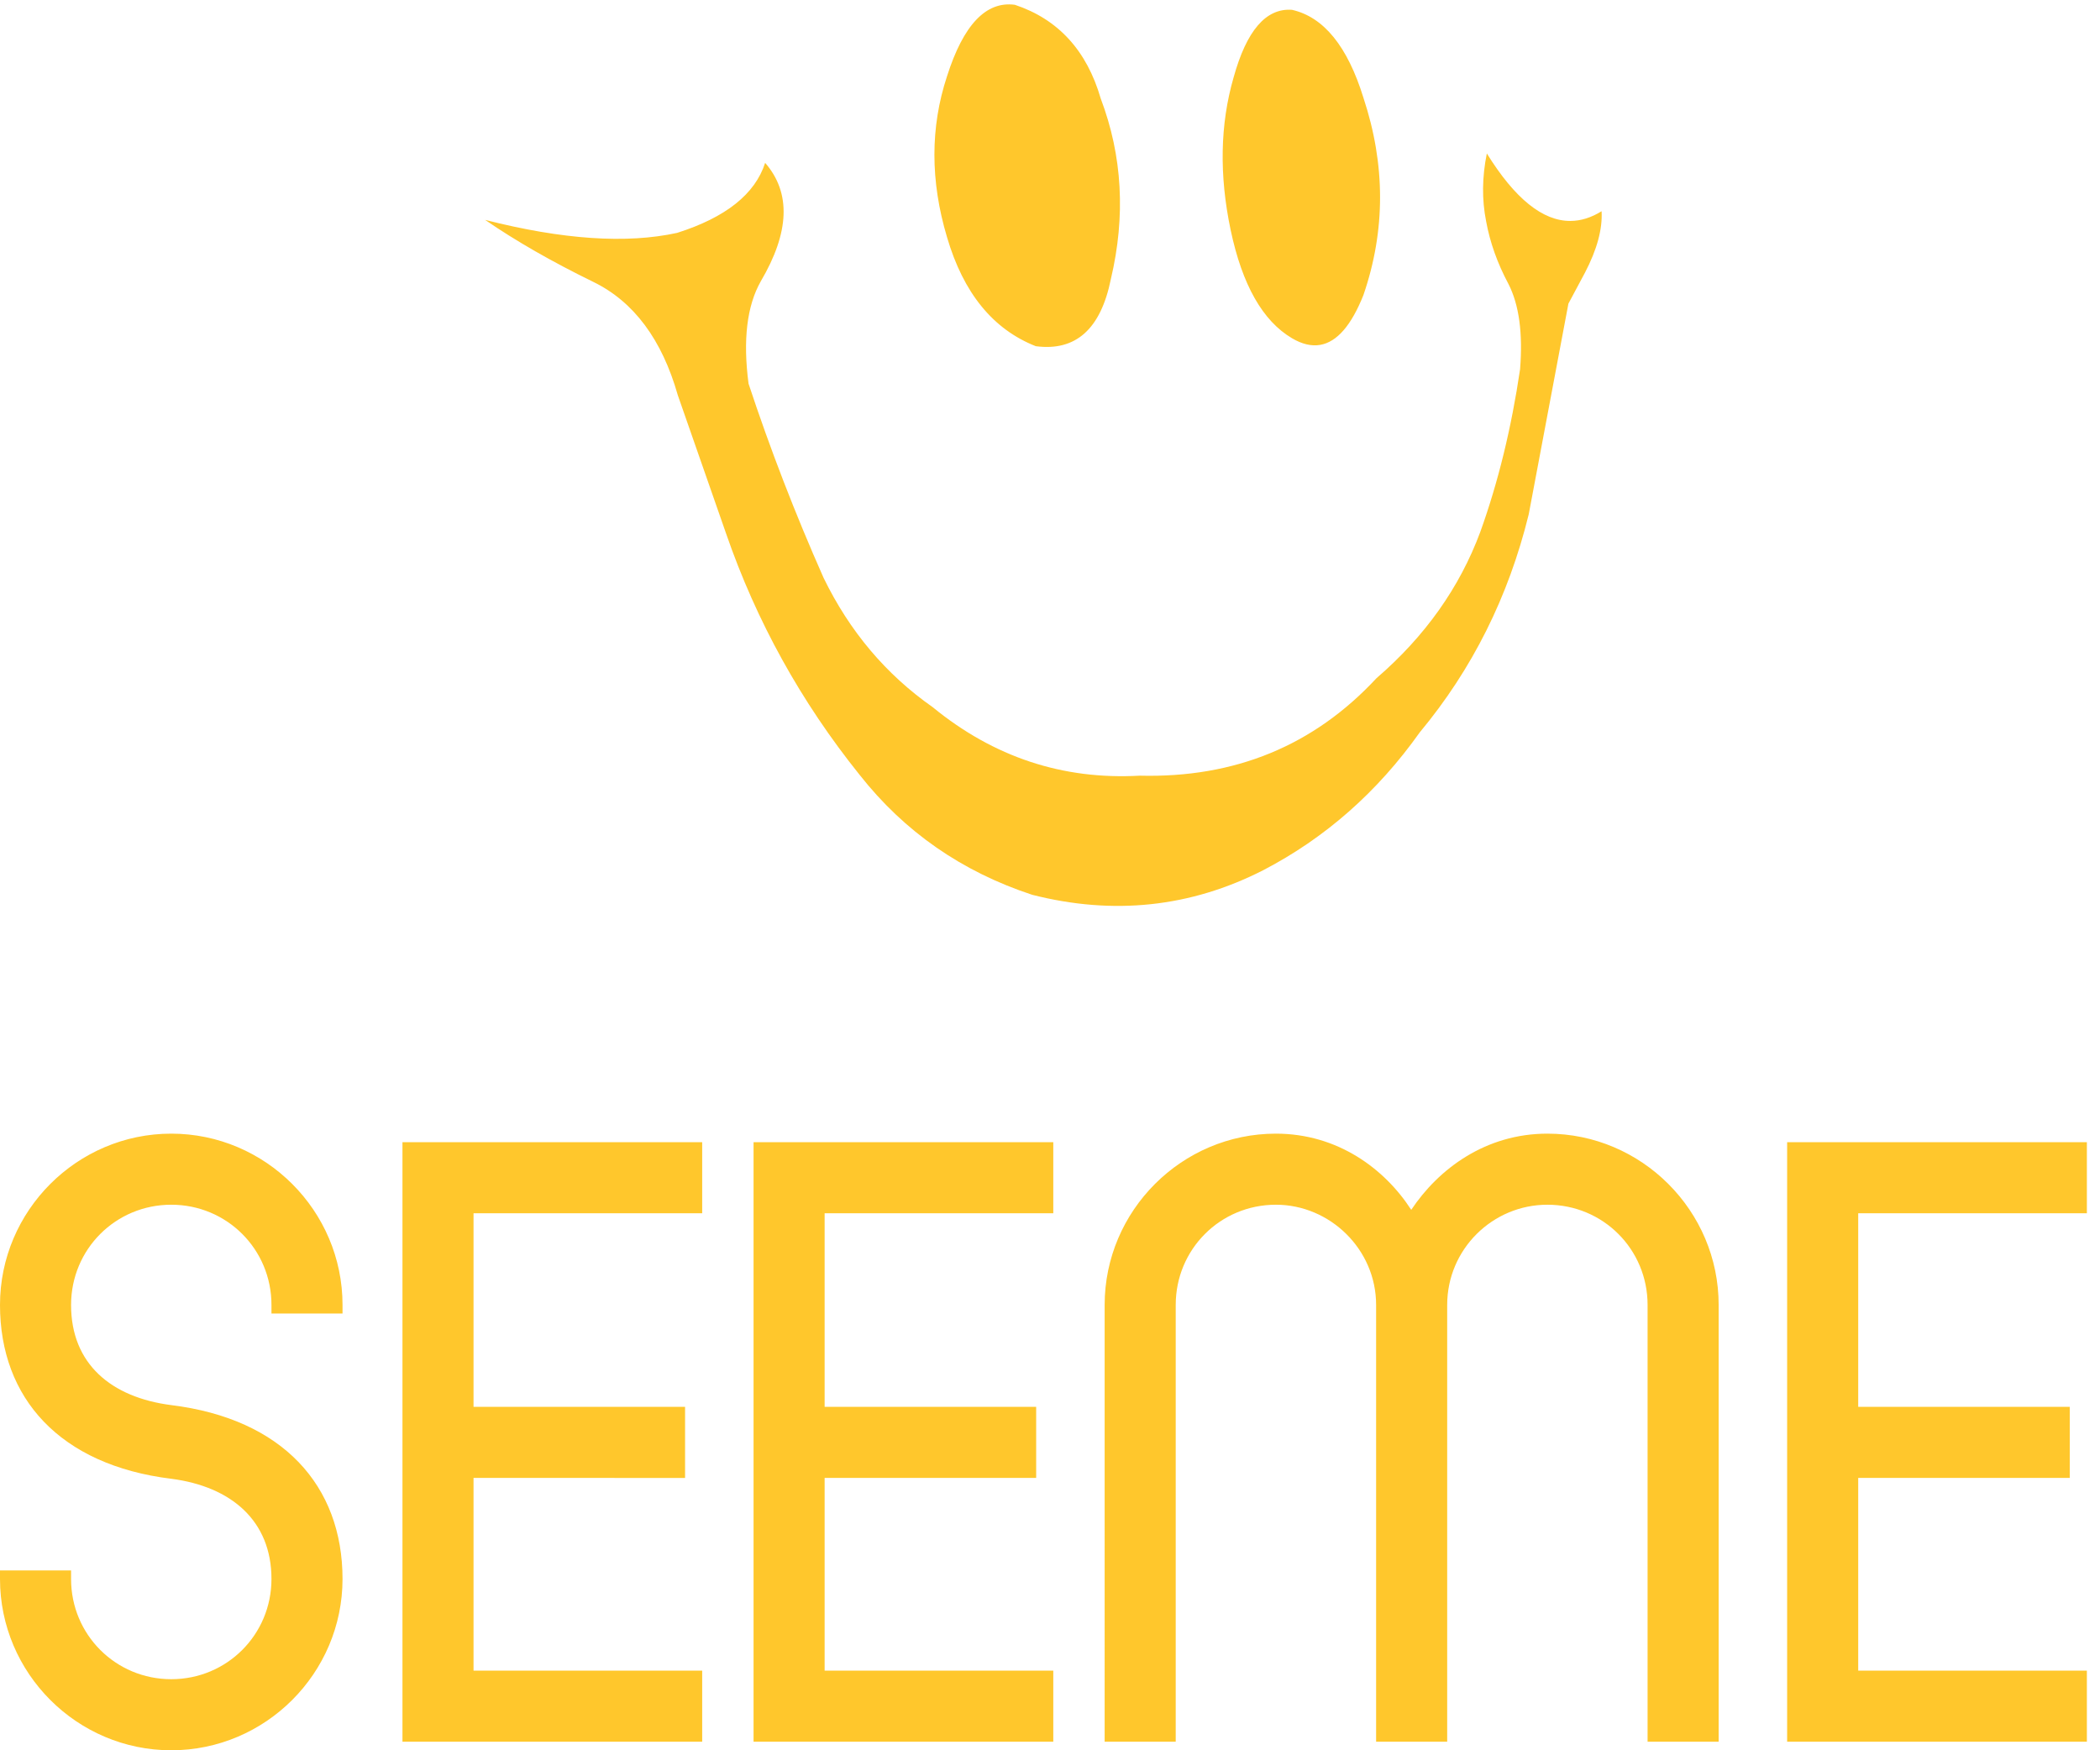
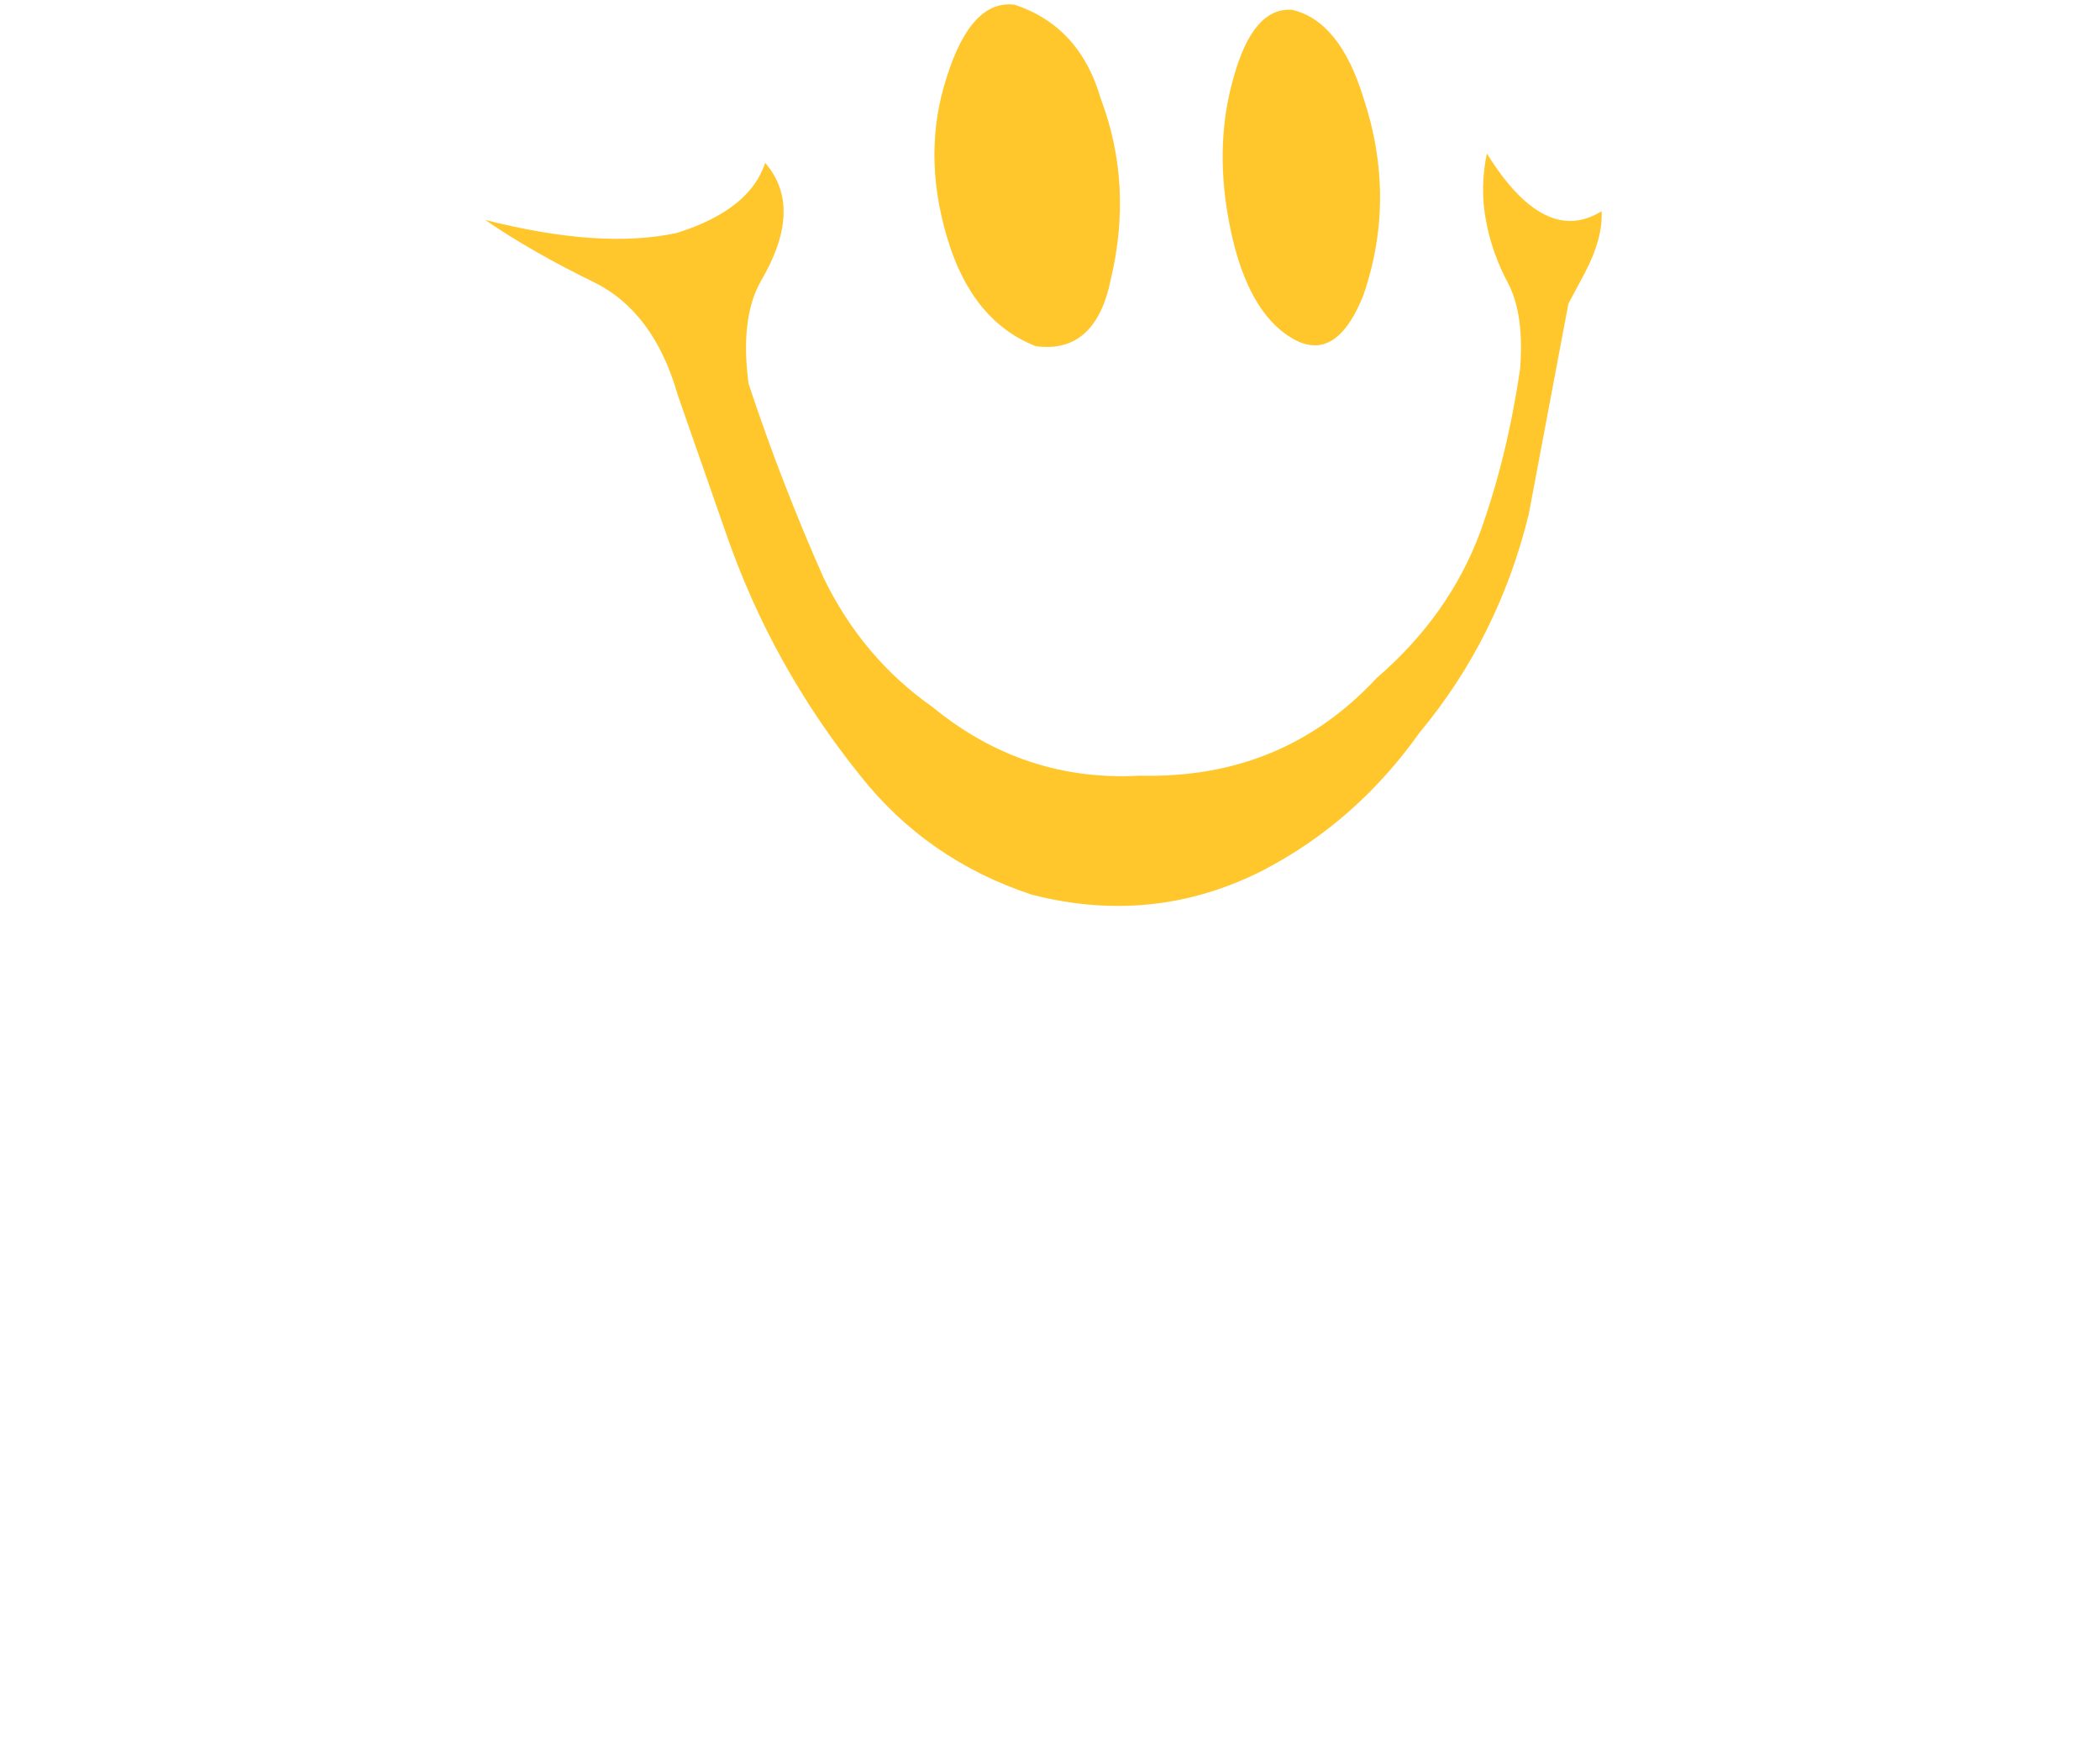
<svg xmlns="http://www.w3.org/2000/svg" height="240" width="288">
-   <path transform="matrix(.133 0 0 -.133 0 240)" style="fill:#ffc72c;fill-opacity:1;fill-rule:nonzero;stroke:none" d="M0 185.43v-8.828C0 79.449 79.45 0 176.602 0c97.109 0 176.597 79.45 176.597 176.602 0 96.25-61.789 165.117-176.597 179.257-61.801 7.93-103.32 42.379-103.32 103.282 0 57.418 45.937 103.32 103.32 103.32 57.378 0 103.32-45.902 103.32-103.32v-8.832h73.277v8.832c0 97.148-79.488 176.597-176.597 176.597C79.449 635.738 0 556.289 0 459.141 0 362.93 61.8 294.02 176.602 279.922c61.796-7.973 103.32-43.281 103.32-103.32 0-57.383-45.942-103.32-103.32-103.32-57.383 0-103.32 45.937-103.32 103.32v8.828zM415 8.828h309.059V82.11H488.281v198.672H706.41v73.321H488.281v199.527h235.778v73.281H415ZM777.031 8.828h309.059V82.11H850.309v198.672h218.131v73.321H850.309v199.527h235.781v73.281H777.031ZM1139.06 8.828h73.28v450.313c0 57.418 45.94 103.32 103.32 103.32 55.63 0 103.32-45.902 103.32-103.32V8.828h73.29v450.313c0 57.418 46.79 103.32 103.32 103.32 57.38 0 103.32-45.902 103.32-103.32V8.828h73.28v450.313c0 97.148-79.49 176.597-176.6 176.597-63.6 0-112.15-36.168-140.39-78.547-27.39 42.379-75.94 78.547-139.54 78.547-97.11 0-176.6-79.449-176.6-176.597zM1842.81 8.828h309.07V82.11h-235.79v198.672h218.13v73.321h-218.13v199.527h235.79v73.281h-309.07z" />
  <path transform="matrix(.133 0 0 -.133 0 240)" style="fill:#ffc72c;fill-opacity:1;fill-rule:evenodd;stroke:none" d="M976.52 1725.9c16.878 53.08 40.2 77.65 69.96 73.67 44.65-14.88 74.18-47.11 88.56-96.72 22.34-59.06 25.78-121.05 10.43-186.05-10.43-51.6-36.21-74.65-77.42-69.22-44.14 17.38-74.652 54.84-91.53 112.38-17.34 58.05-17.34 113.36 0 165.94zm295.43-1.49c13.4 48.64 33.52 71.96 60.32 69.97 32.73-7.43 57.3-37.7 73.67-90.79 22.81-68.98 22.81-136.68 0-203.16-12.42-31.29-27.27-48.48-44.57-51.48-9.03-1.57-18.75.7-29.1 6.83-30.28 17.85-51.37 55.08-63.29 111.6-11.91 56.57-10.89 108.91 2.97 157.03zm379.53-137.65c1.02-18.36-4.68-39.46-17.1-63.28l-17.11-32-40.94-217.3c-20.82-84.84-58.28-159.73-112.35-224.73-43.67-61.52-97.5-108.899-161.48-142.149-74.92-38.199-154.3-46.641-238.16-25.313-72.43 23.832-131.719 65-177.86 123.562-60.539 75.39-106.402 158.24-137.652 248.55l-49.879 142.89c-16.371 57.54-45.398 96.49-87.07 116.84-42.66 20.82-79.891 42.15-111.649 63.98 79.891-20.35 145.86-24.8 197.969-13.4 50.121 15.9 80.391 39.97 90.781 72.19 26.801-30.74 25.321-71.44-4.449-122.03-14.371-25.31-18.59-60.55-12.652-105.66 22.34-67.5 48.121-134.22 77.383-200.2 26.789-55.08 64.258-99.49 112.379-133.2 63.009-51.6 134.219-75.16 213.589-70.71 98.25-2.5 179.57 31.02 244.11 100.47 50.07 43.17 85.82 93.52 107.14 151.06 18.36 51.09 32 106.91 40.94 167.46 2.97 37.19-1.01 66.44-11.91 87.81-11.41 21.33-19.1 42.89-23.09 64.73-4.45 22.34-4.22 45.66.74 69.96 28.87-46.56 57.62-69.73 86.22-69.57 10.74.04 21.44 3.4 32.14 10.04z" />
</svg>